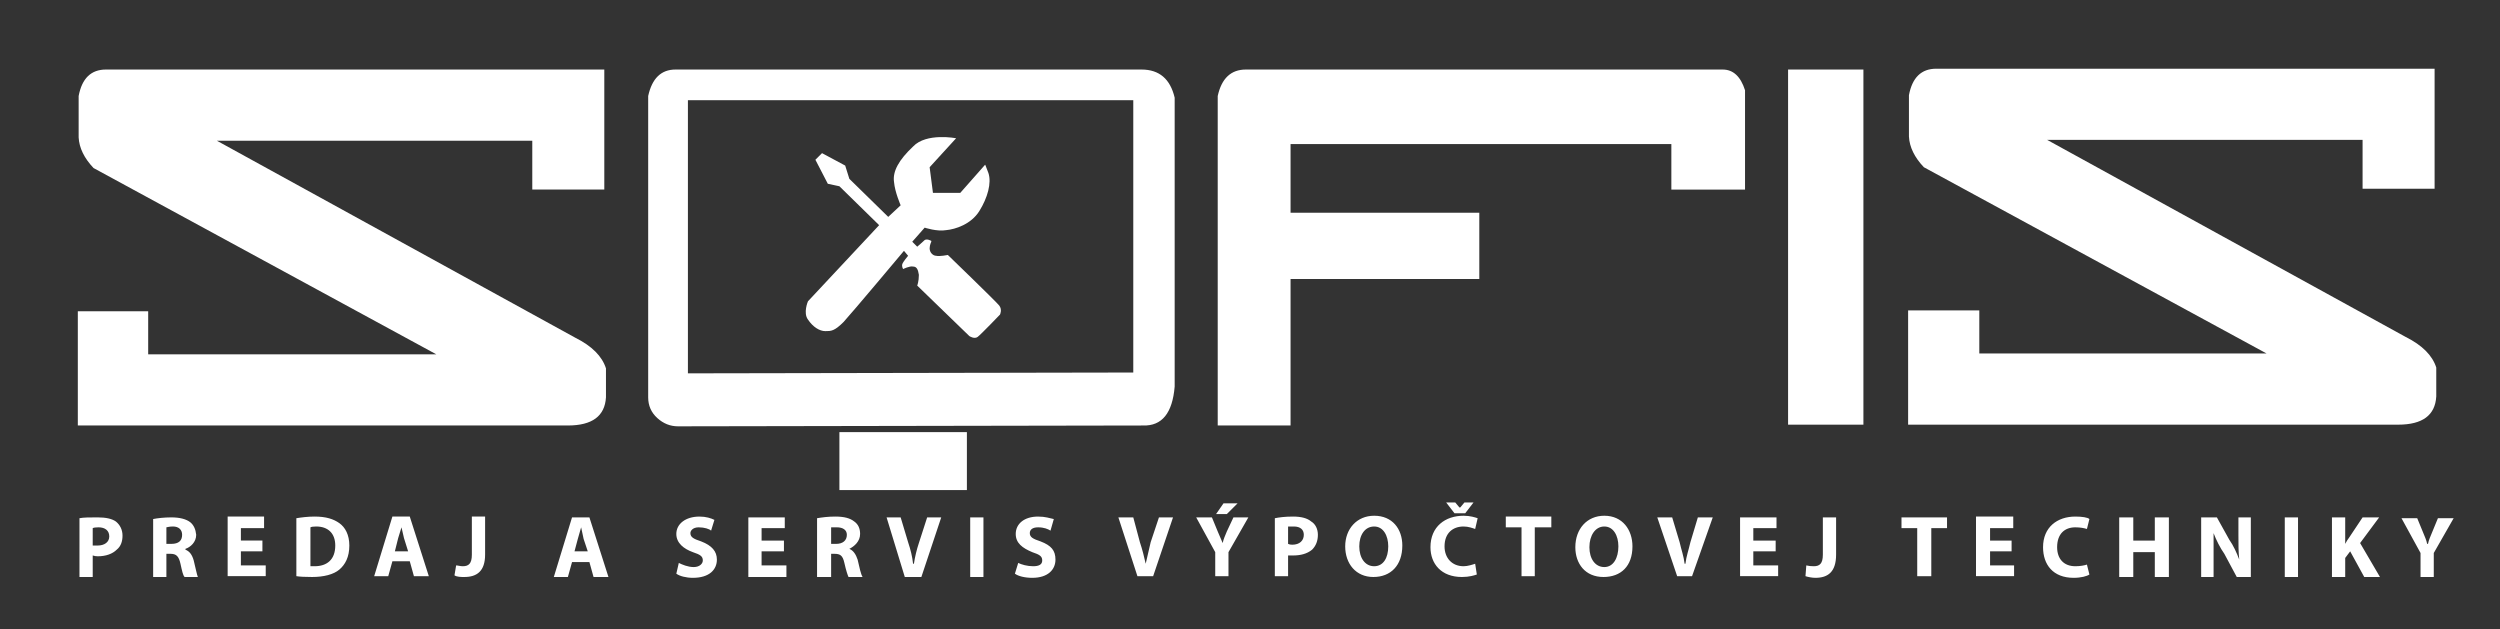
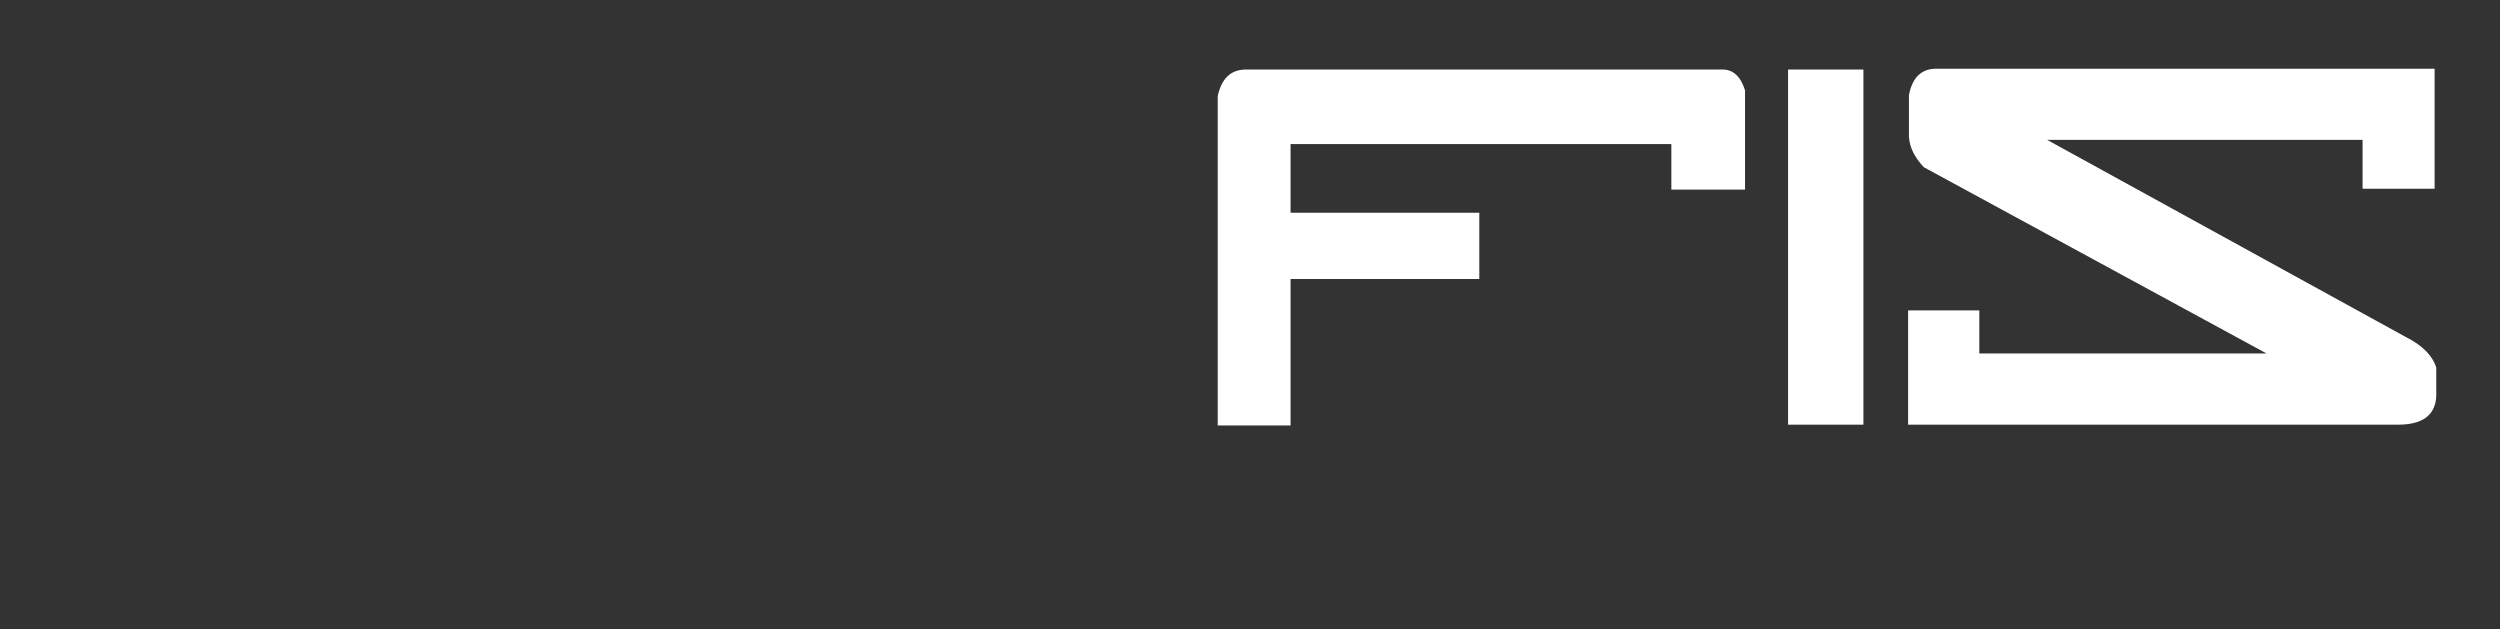
<svg xmlns="http://www.w3.org/2000/svg" version="1.2" viewBox="0 0 302 76" width="302" height="76">
  <rect x="0" y="0" width="302" height="76" fill="#333333" stroke="none" />
  <title>logo_sofis_white</title>
  <defs>
    <clipPath clipPathUnits="userSpaceOnUse" id="cp1">
      <path d="m-7-81.26h320.45v225.74h-320.45z" />
    </clipPath>
  </defs>
  <style>
		.s0 { fill: #ffffff } 
		.s1 { fill: none } 
	</style>
  <g id="Clip-Path: Page 1" clip-path="url(#cp1)">
    <g id="Page 1">
      <path id="Path 1" class="s0" d="m155.9 33.7h22.8v-8h-22.8v-8.3h46v5.5h8.9v-12q-0.8-2.5-2.7-2.5h-57.6q-2.7 0-3.4 3.2v39.8h8.8zm69.2 17.6h-9.1v-42.9h9.1v25.1zm22.2-34.4h38.1v5.9h8.7v-14.5h-60.2q-2.7 0-3.3 3.2v5q0.1 1.9 1.8 3.7l41.4 22.5h-34.7v-5.2h-8.6v13.8h54.7 4.5q4.4 0 4.6-3.4v-3.5q-0.7-2.2-3.7-3.7z" />
-       <path id="Path 2" class="s0" d="m141.9 11.8q-0.8-3.4-4-3.4h-56.3q-2.6 0-3.3 3.2v36.4q0 1.5 1.1 2.5 1.1 1 2.5 1l56.2-0.1q3.4 0.1 3.8-4.7v-2.6zm-58.8 0.3h53.8v32.9l-53.8 0.1z" />
-       <path id="Path 3" class="s0" d="m26.2 17h38.1v5.9h8.7v-14.5h-60.2q-2.7 0-3.3 3.2v5q0.1 1.9 1.8 3.7l41.4 22.5h-34.8v-5.2h-8.5v13.8h54.7 4.5q4.4 0 4.6-3.4v-3.5q-0.7-2.2-3.7-3.7z" />
-       <path id="Path 4" class="s0" d="m101.4 59.2h15.4v-7h-15.4z" />
-       <path id="Path 6" class="s0" d="m9.6 69.7h1.6v-2.6q0.3 0.1 0.6 0.1c1 0 1.8-0.3 2.3-0.8 0.5-0.4 0.7-1 0.7-1.7 0-0.7-0.3-1.3-0.8-1.7q-0.7-0.5-2.2-0.5c-1 0-1.7 0-2.2 0.1zm1.6-5.9q0.2-0.1 0.7-0.1c0.8 0 1.3 0.4 1.3 1.1 0 0.7-0.6 1.1-1.4 1.1-0.3 0-0.4 0-0.6 0zm7.3 5.9h1.6v-2.8h0.5c0.7 0 1 0.3 1.2 1.2 0.2 0.9 0.3 1.4 0.5 1.6h1.6c-0.1-0.2-0.3-1.2-0.5-2-0.2-0.7-0.5-1.1-1-1.3v-0.1c0.6-0.2 1.3-0.8 1.3-1.7q-0.1-1-0.7-1.5c-0.5-0.4-1.3-0.6-2.3-0.6-0.9 0-1.7 0.1-2.2 0.2zm1.6-6c0.1 0 0.3-0.1 0.8-0.1 0.7 0 1.1 0.4 1.1 1 0 0.7-0.4 1.1-1.3 1.1h-0.6zm11.6 1.6h-2.6v-1.5h2.8v-1.4h-4.4v7.2h4.6v-1.3h-3v-1.7h2.6zm4.1 4.3q0.6 0.1 1.9 0.1c1.4 0 2.6-0.3 3.3-0.9 0.7-0.6 1.2-1.5 1.2-2.9 0-1.3-0.5-2.2-1.2-2.7-0.7-0.5-1.6-0.8-3-0.8-0.8 0-1.6 0.1-2.2 0.2zm1.7-5.9q0.2-0.1 0.7-0.1c1.4 0 2.3 0.8 2.3 2.3 0 1.7-1 2.5-2.5 2.5-0.2 0-0.4 0-0.5 0zm12 4.1l0.5 1.8h1.8l-2.3-7.2h-2.1l-2.2 7.2h1.7l0.5-1.8zm-1.8-1.2l0.4-1.6c0.1-0.4 0.3-0.9 0.4-1.3 0.1 0.4 0.2 0.9 0.3 1.3l0.5 1.6zm9.3 0.4c0 1.1-0.4 1.4-1.1 1.4-0.3 0-0.6-0.1-0.8-0.1l-0.2 1.2c0.3 0.2 0.8 0.2 1.2 0.2 1.5 0 2.5-0.7 2.5-2.7v-4.6h-1.6zm14.2 0.9l0.5 1.8h1.8l-2.3-7.2h-2.1l-2.2 7.2h1.7l0.5-1.8zm-1.8-1.3l0.4-1.5c0.1-0.4 0.3-1 0.4-1.4 0.1 0.4 0.2 1 0.3 1.4l0.5 1.5zm12.3 2.7c0.4 0.3 1.2 0.5 2 0.5 2 0 2.9-1 2.9-2.2 0-1-0.6-1.7-1.9-2.2-0.9-0.3-1.3-0.5-1.3-1 0-0.3 0.3-0.7 1-0.7 0.7 0 1.3 0.2 1.5 0.4l0.4-1.3c-0.4-0.2-1-0.4-1.8-0.4-1.7 0-2.8 0.9-2.8 2.1 0 1.1 0.9 1.8 2 2.2 0.9 0.3 1.2 0.5 1.2 1 0 0.4-0.4 0.8-1.1 0.8-0.7 0-1.4-0.3-1.8-0.5zm13-4h-2.7v-1.5h2.8v-1.3h-4.4v7.2h4.6v-1.4h-3v-1.7h2.7zm4 4.4h1.7v-2.8h0.4c0.7 0 1 0.2 1.2 1.1 0.2 0.9 0.4 1.5 0.5 1.7h1.7c-0.2-0.3-0.4-1.2-0.6-2.1-0.2-0.6-0.5-1.1-1-1.3 0.6-0.3 1.3-0.9 1.3-1.8q0-1-0.7-1.5c-0.5-0.4-1.2-0.6-2.3-0.6-0.9 0-1.6 0.1-2.2 0.2zm1.7-6c0.1 0 0.3 0 0.7 0 0.7 0 1.2 0.3 1.2 0.9 0 0.7-0.5 1.1-1.3 1.1h-0.6zm10.9 6l2.4-7.2h-1.7l-1 3.1q-0.4 1.2-0.6 2.5h-0.1c-0.1-0.9-0.3-1.7-0.6-2.6l-0.9-3h-1.7l2.2 7.2zm5.9 0h1.6v-7.2h-1.6zm5.4-0.4c0.4 0.3 1.2 0.5 2.1 0.5 1.9 0 2.8-1 2.8-2.2 0-1.1-0.5-1.7-1.8-2.2-0.9-0.3-1.3-0.5-1.3-1 0-0.4 0.3-0.7 1-0.7 0.7 0 1.2 0.2 1.5 0.4l0.4-1.4c-0.5-0.1-1-0.3-1.9-0.3-1.7 0-2.7 0.9-2.7 2.1 0 1.1 0.8 1.7 2 2.2 0.9 0.3 1.2 0.5 1.2 1 0 0.5-0.4 0.7-1.1 0.7-0.7 0-1.4-0.2-1.8-0.4zm16.7 0.3l2.4-7.1h-1.7l-1 3q-0.3 1.3-0.6 2.6c-0.2-0.9-0.4-1.7-0.7-2.6l-0.8-3h-1.8l2.3 7.1zm9.1 0v-2.9l2.4-4.2h-1.8l-0.8 1.7c-0.2 0.5-0.4 0.9-0.5 1.4-0.2-0.5-0.4-0.9-0.6-1.4l-0.7-1.7h-1.9l2.3 4.2v2.9zm-0.6-8.8l-0.9 1.3h1.3l1.3-1.3zm6.2 8.8h1.6v-2.5q0.2 0 0.6 0c0.9 0 1.7-0.2 2.3-0.7q0.7-0.7 0.7-1.8c0-0.7-0.3-1.3-0.8-1.6q-0.7-0.6-2.2-0.6c-1 0-1.7 0.1-2.2 0.2zm1.6-6q0.2 0 0.7 0c0.8 0 1.2 0.4 1.2 1 0 0.7-0.5 1.2-1.4 1.2q-0.3 0-0.5-0.1zm10.4-1.3c-2.1 0-3.5 1.6-3.5 3.7 0 2.1 1.3 3.7 3.4 3.7 2.1 0 3.5-1.4 3.5-3.8 0-2-1.2-3.6-3.4-3.6zm0 1.3c1.1 0 1.7 1.1 1.7 2.4 0 1.4-0.6 2.4-1.7 2.4-1.1 0-1.8-1-1.8-2.4 0-1.4 0.7-2.4 1.8-2.4zm12.2 4.5c-0.3 0.1-0.9 0.3-1.4 0.3-1.4 0-2.3-1-2.3-2.4 0-1.6 1-2.4 2.3-2.4 0.6 0 1.1 0.2 1.4 0.3l0.3-1.3c-0.3-0.1-0.9-0.3-1.7-0.3-2.2 0-4 1.3-4 3.8 0 2 1.3 3.6 3.8 3.6 0.9 0 1.5-0.2 1.8-0.3zm-1.2-6.1l1-1.3h-1.1l-0.5 0.6h-0.1l-0.5-0.6h-1.1l1 1.3zm6.8 7.6h1.6v-5.9h2v-1.3h-5.5v1.3h1.9zm10-7.3c-2.1 0-3.5 1.6-3.5 3.8 0 2 1.2 3.6 3.4 3.6 2.1 0 3.5-1.3 3.5-3.7 0-2-1.2-3.7-3.4-3.7zm0 1.3c1.1 0 1.7 1.1 1.7 2.4 0 1.4-0.6 2.5-1.7 2.5-1.1 0-1.8-1-1.8-2.4 0-1.4 0.7-2.5 1.8-2.5zm10.6 6l2.5-7.1h-1.8l-0.9 3c-0.2 0.9-0.5 1.7-0.6 2.6h-0.1c-0.1-0.9-0.4-1.7-0.6-2.6l-0.9-3h-1.8l2.4 7.1zm10.1-4.3h-2.7v-1.5h2.8v-1.3h-4.4v7.1h4.6v-1.3h-3v-1.7h2.7zm5.7 1.7c0 1.1-0.4 1.4-1.1 1.4q-0.5 0-0.9-0.1l-0.1 1.3c0.3 0.1 0.8 0.2 1.2 0.2 1.5 0 2.5-0.7 2.5-2.8v-4.5h-1.6zm11.4 2.6h1.7v-5.8h1.9v-1.3h-5.5v1.3h1.9zm11.4-4.3h-2.6v-1.5h2.8v-1.4h-4.5v7.2h4.6v-1.3h-2.9v-1.7h2.6zm9.1 2.9c-0.3 0.1-0.8 0.2-1.4 0.2-1.4 0-2.2-0.9-2.2-2.3 0-1.6 0.9-2.4 2.2-2.4 0.6 0 1.1 0.1 1.4 0.2l0.3-1.2c-0.2-0.2-0.9-0.3-1.7-0.3-2.2 0-3.9 1.3-3.9 3.7 0 2.1 1.2 3.7 3.7 3.7 0.9 0 1.6-0.2 1.9-0.4zm3.9-5.7v7.2h1.7v-3h2.6v3h1.7v-7.2h-1.7v2.8h-2.6v-2.8zm11.4 7.2v-2.1c0-1.2 0-2.2 0-3.2 0.3 0.8 0.8 1.8 1.3 2.5l1.5 2.8h1.7v-7.2h-1.5v2.1c0 1.1 0 2.1 0.1 3-0.3-0.8-0.7-1.7-1.2-2.4l-1.5-2.7h-1.9v7.2zm8.6 0h1.6v-7.2h-1.6zm5.7 0h1.6v-2.3l0.6-0.8 1.7 3.1h1.9l-2.4-4.1 2.3-3.1h-2l-1.6 2.4q-0.3 0.4-0.5 0.8v-3.2h-1.6zm12.3 0v-2.9l2.4-4.2h-1.9l-0.7 1.7c-0.2 0.5-0.4 0.9-0.5 1.4h-0.1c-0.1-0.5-0.3-0.9-0.5-1.4l-0.7-1.7h-1.9l2.3 4.2v2.9z" />
      <path id="Path 7" class="s1" d="m109.9 48.5c0.4 0 0.8-0.3 0.8-0.7 0-0.5-0.4-0.8-0.8-0.8-0.4 0-0.8 0.3-0.8 0.8 0 0.4 0.4 0.7 0.8 0.7z" />
-       <path id="Path 8" class="s0" d="m99.3 18.5l-0.8 0.8 1.5 2.9 1.4 0.3 4.8 4.7-8.6 9.2c0 0-0.6 1.4 0 2.2 0.6 0.9 1.4 1.4 2.1 1.4 0.7 0 1.1 0 2.2-1.1 1.1-1.2 7.3-8.6 7.3-8.6l0.5 0.6c0 0-0.6 0.7-0.7 1-0.1 0.3 0.1 0.6 0.1 0.6 0 0 0.8-0.4 1.2-0.3 0.4 0 0.6 0.3 0.7 1 0 0.8-0.2 1.3-0.2 1.3l6.3 6.1c0 0 0.6 0.4 1 0.1 0.4-0.3 2.7-2.7 2.7-2.7 0 0 0.3-0.6-0.1-1.1-0.4-0.5-6.2-6.1-6.2-6.1 0 0-1 0.2-1.4 0.1-0.4 0-0.8-0.4-0.8-0.9 0-0.4 0.2-0.8 0.2-0.8v-0.1c0 0-0.5-0.3-0.8-0.1-0.2 0.2-0.9 0.8-0.9 0.8l-0.6-0.6 1.5-1.7c0 0 1.5 0.5 2.6 0.3 1.1-0.1 3-0.7 4-2.3 1-1.6 1.5-3.4 1.1-4.6-0.4-1.1-0.4-1-0.4-1l-3 3.4h-3.3l-0.4-3.1 3.2-3.5c0 0-3.6-0.7-5.2 1-1.7 1.6-2.5 3-2.3 4.3 0.1 1.2 0.8 2.8 0.8 2.8l-1.5 1.4-4.7-4.6-0.5-1.6z" />
    </g>
  </g>
</svg>